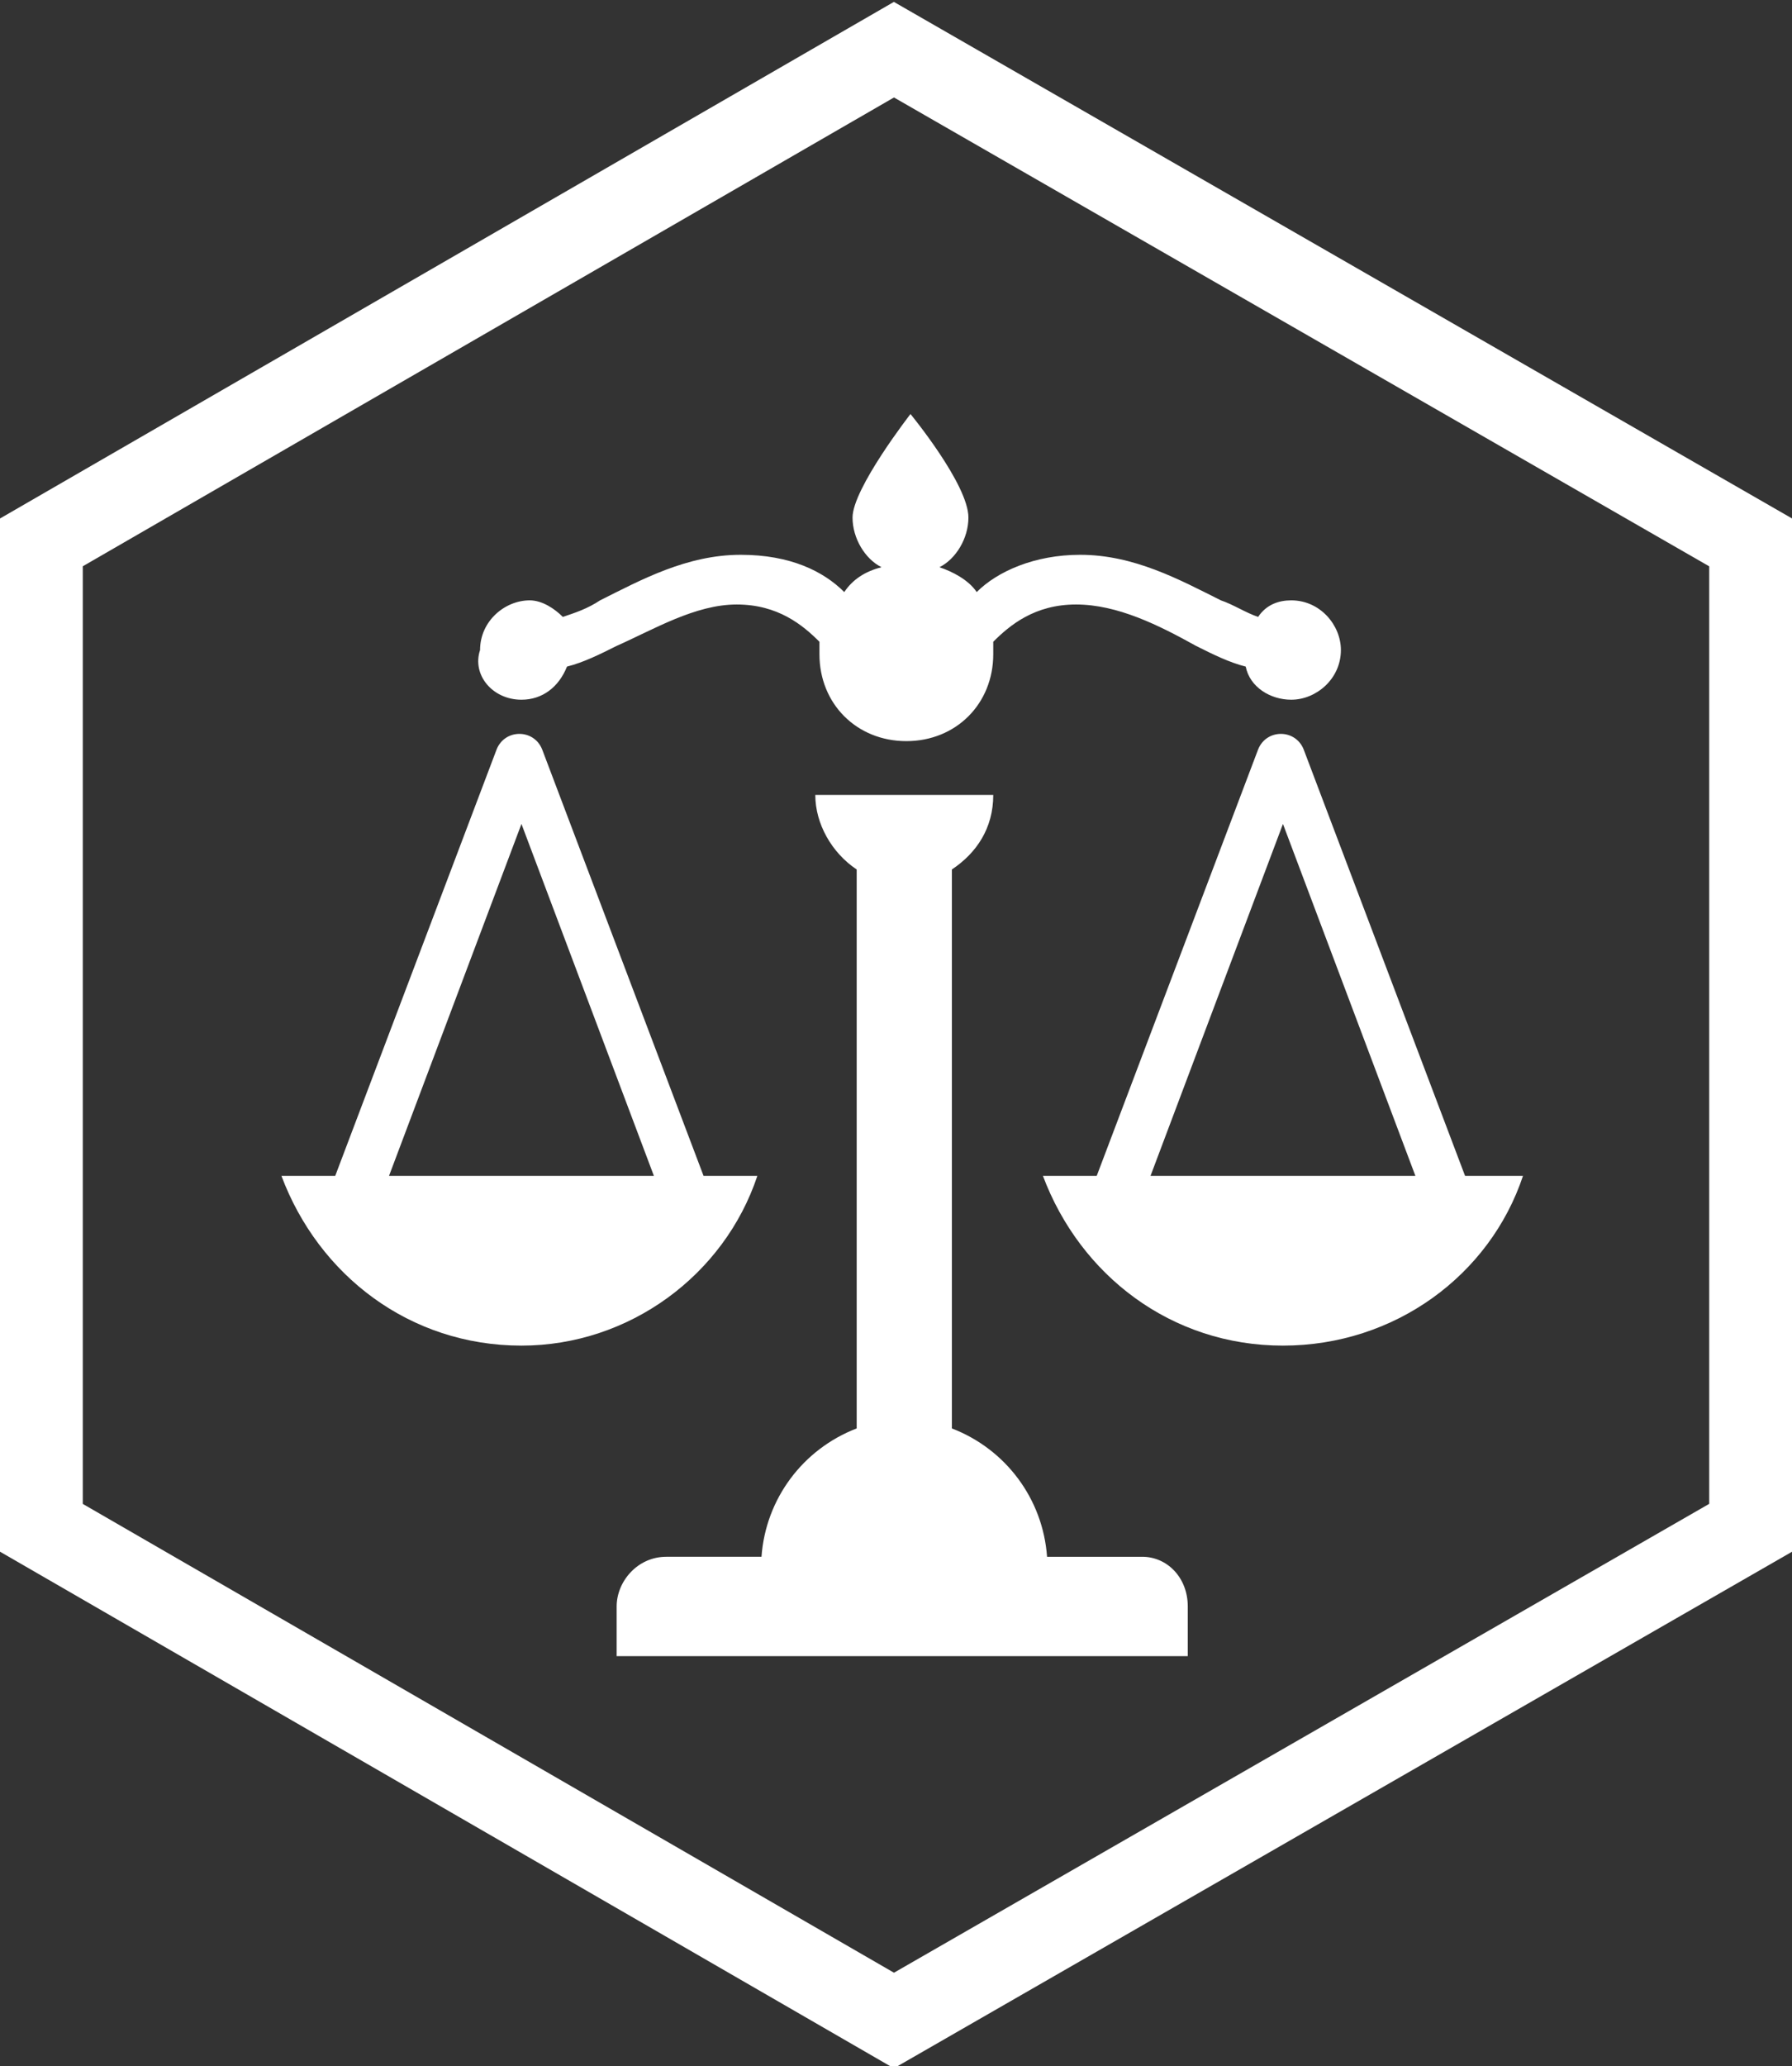
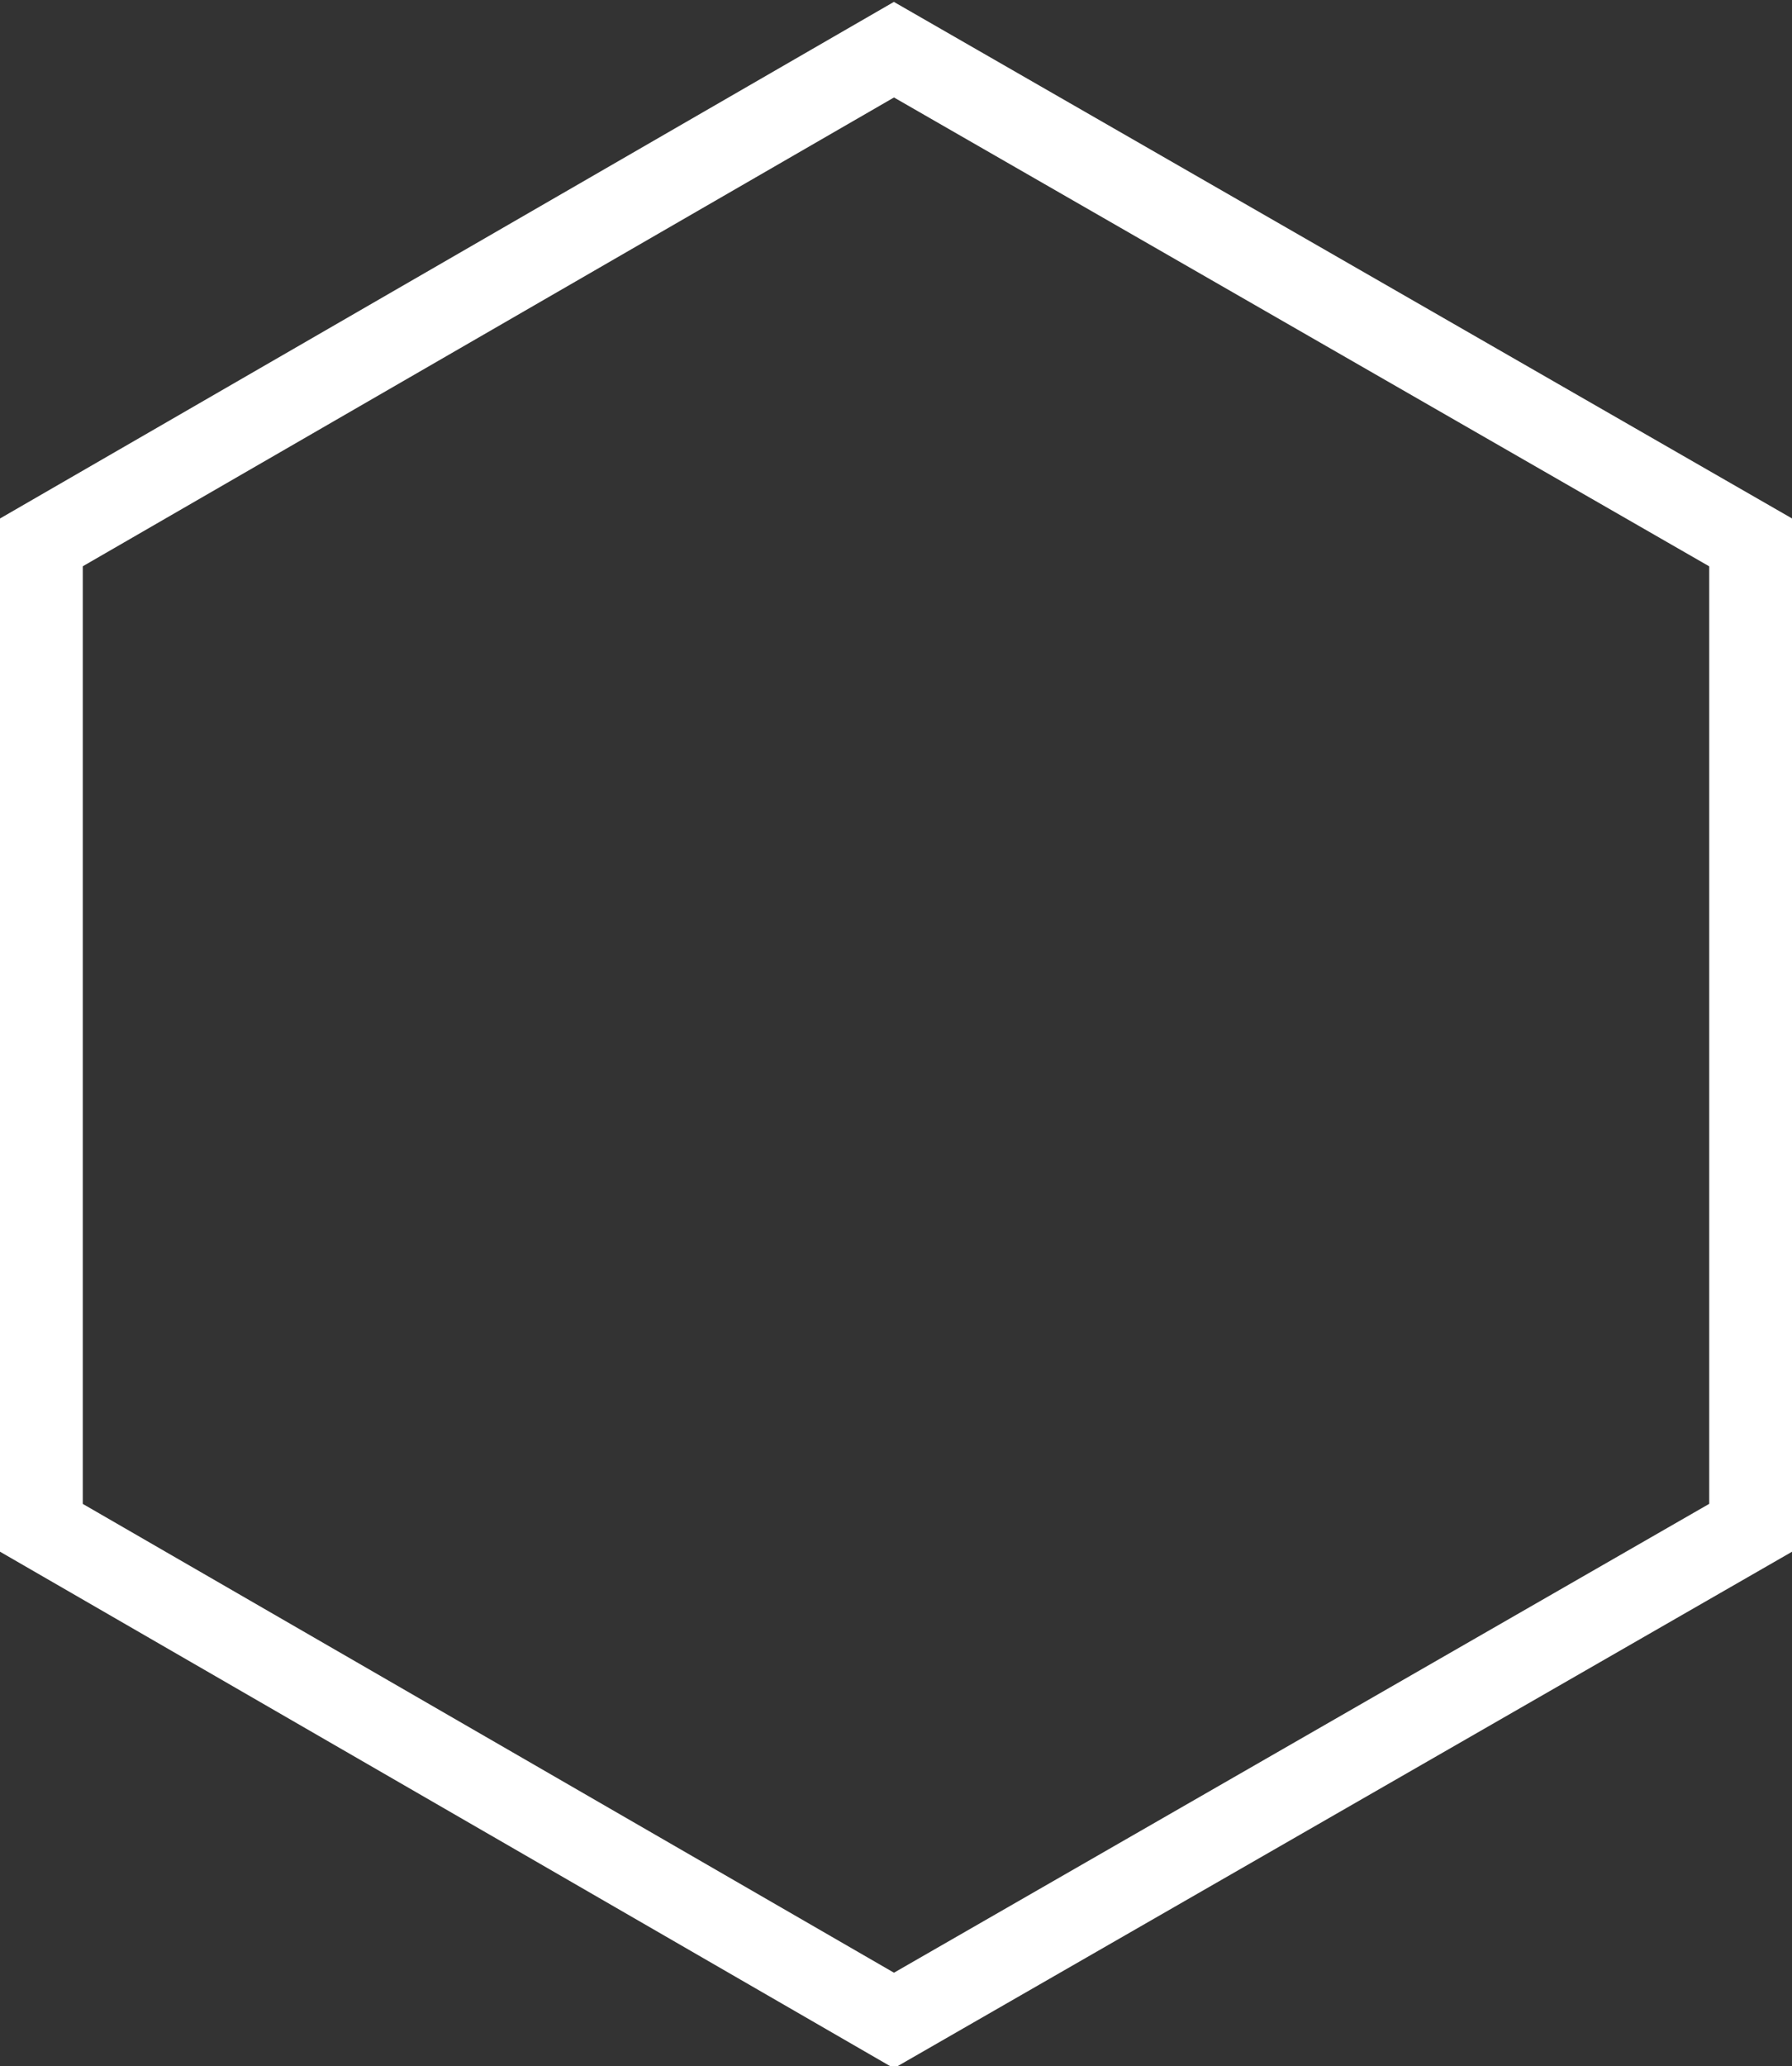
<svg xmlns="http://www.w3.org/2000/svg" version="1.1" id="Слой_1" x="0px" y="0px" viewBox="0 0 43.3 49.9" style="enable-background:new 0 0 43.3 49.9;" xml:space="preserve">
  <rect x="0" y="0" width="43.3" height="49.9" fill="#333333" stroke="none" />
  <style type="text/css"> .st0{fill:transparent;stroke:#FFFFFF;stroke-width:2;} .st1{fill:#FFFFFF;} </style>
  <path class="st0" d="M1,13.1L21.6,1.2l20.7,11.9v23.8L21.6,48.8L1,36.9V13.1z" />
-   <path class="st1" d="M28.7,38.8V40H14.9v-1.2c0-0.6,0.5-1.2,1.2-1.2h2.3c0.1-1.4,1-2.6,2.3-3.1V21c-0.6-0.4-1-1.1-1-1.8h1H23h1 c0,0.8-0.4,1.4-1,1.8v13.5c1.3,0.5,2.2,1.7,2.3,3.1h2.3C28.2,37.6,28.7,38.1,28.7,38.8z M36.8,28.4c-0.8,2.4-3.1,4.1-5.8,4.1 s-4.9-1.7-5.8-4.1h1.3l3.9-10.3c0.2-0.5,0.9-0.5,1.1,0l3.9,10.3H36.8L36.8,28.4z M34.2,28.4L31,19.9l-3.2,8.5H34.2L34.2,28.4z M12.6,16.9c0.5,0,0.9-0.3,1.1-0.8c0.4-0.1,0.8-0.3,1.2-0.5c0.9-0.4,1.9-1,2.9-1s1.6,0.5,2,0.9c0,0.1,0,0.2,0,0.3 c0,1.2,0.9,2.1,2.1,2.1S24,17,24,15.8c0-0.1,0-0.2,0-0.3c0.4-0.4,1-0.9,2-0.9s2,0.5,2.9,1c0.4,0.2,0.8,0.4,1.2,0.5 c0.1,0.5,0.6,0.8,1.1,0.8c0.6,0,1.2-0.5,1.2-1.2c0-0.6-0.5-1.2-1.2-1.2c-0.3,0-0.6,0.1-0.8,0.4c-0.3-0.1-0.6-0.3-0.9-0.4 c-1-0.5-2.1-1.1-3.4-1.1c-1.1,0-2,0.4-2.5,0.9c-0.2-0.3-0.6-0.5-0.9-0.6c0.4-0.2,0.7-0.7,0.7-1.2c0-0.8-1.4-2.5-1.4-2.5 s-1.4,1.8-1.4,2.5c0,0.5,0.3,1,0.7,1.2c-0.4,0.1-0.7,0.3-0.9,0.6c-0.5-0.5-1.3-0.9-2.5-0.9c-1.3,0-2.4,0.6-3.4,1.1 c-0.3,0.2-0.6,0.3-0.9,0.4c-0.2-0.2-0.5-0.4-0.8-0.4c-0.6,0-1.2,0.5-1.2,1.2C11.4,16.3,11.9,16.9,12.6,16.9z M12.6,32.5 c-2.7,0-4.9-1.7-5.8-4.1h1.3L12,18.1c0.2-0.5,0.9-0.5,1.1,0L17,28.4h1.3C17.5,30.8,15.2,32.5,12.6,32.5z M15.8,28.4l-3.2-8.5 l-3.2,8.5H15.8L15.8,28.4z" />
</svg>